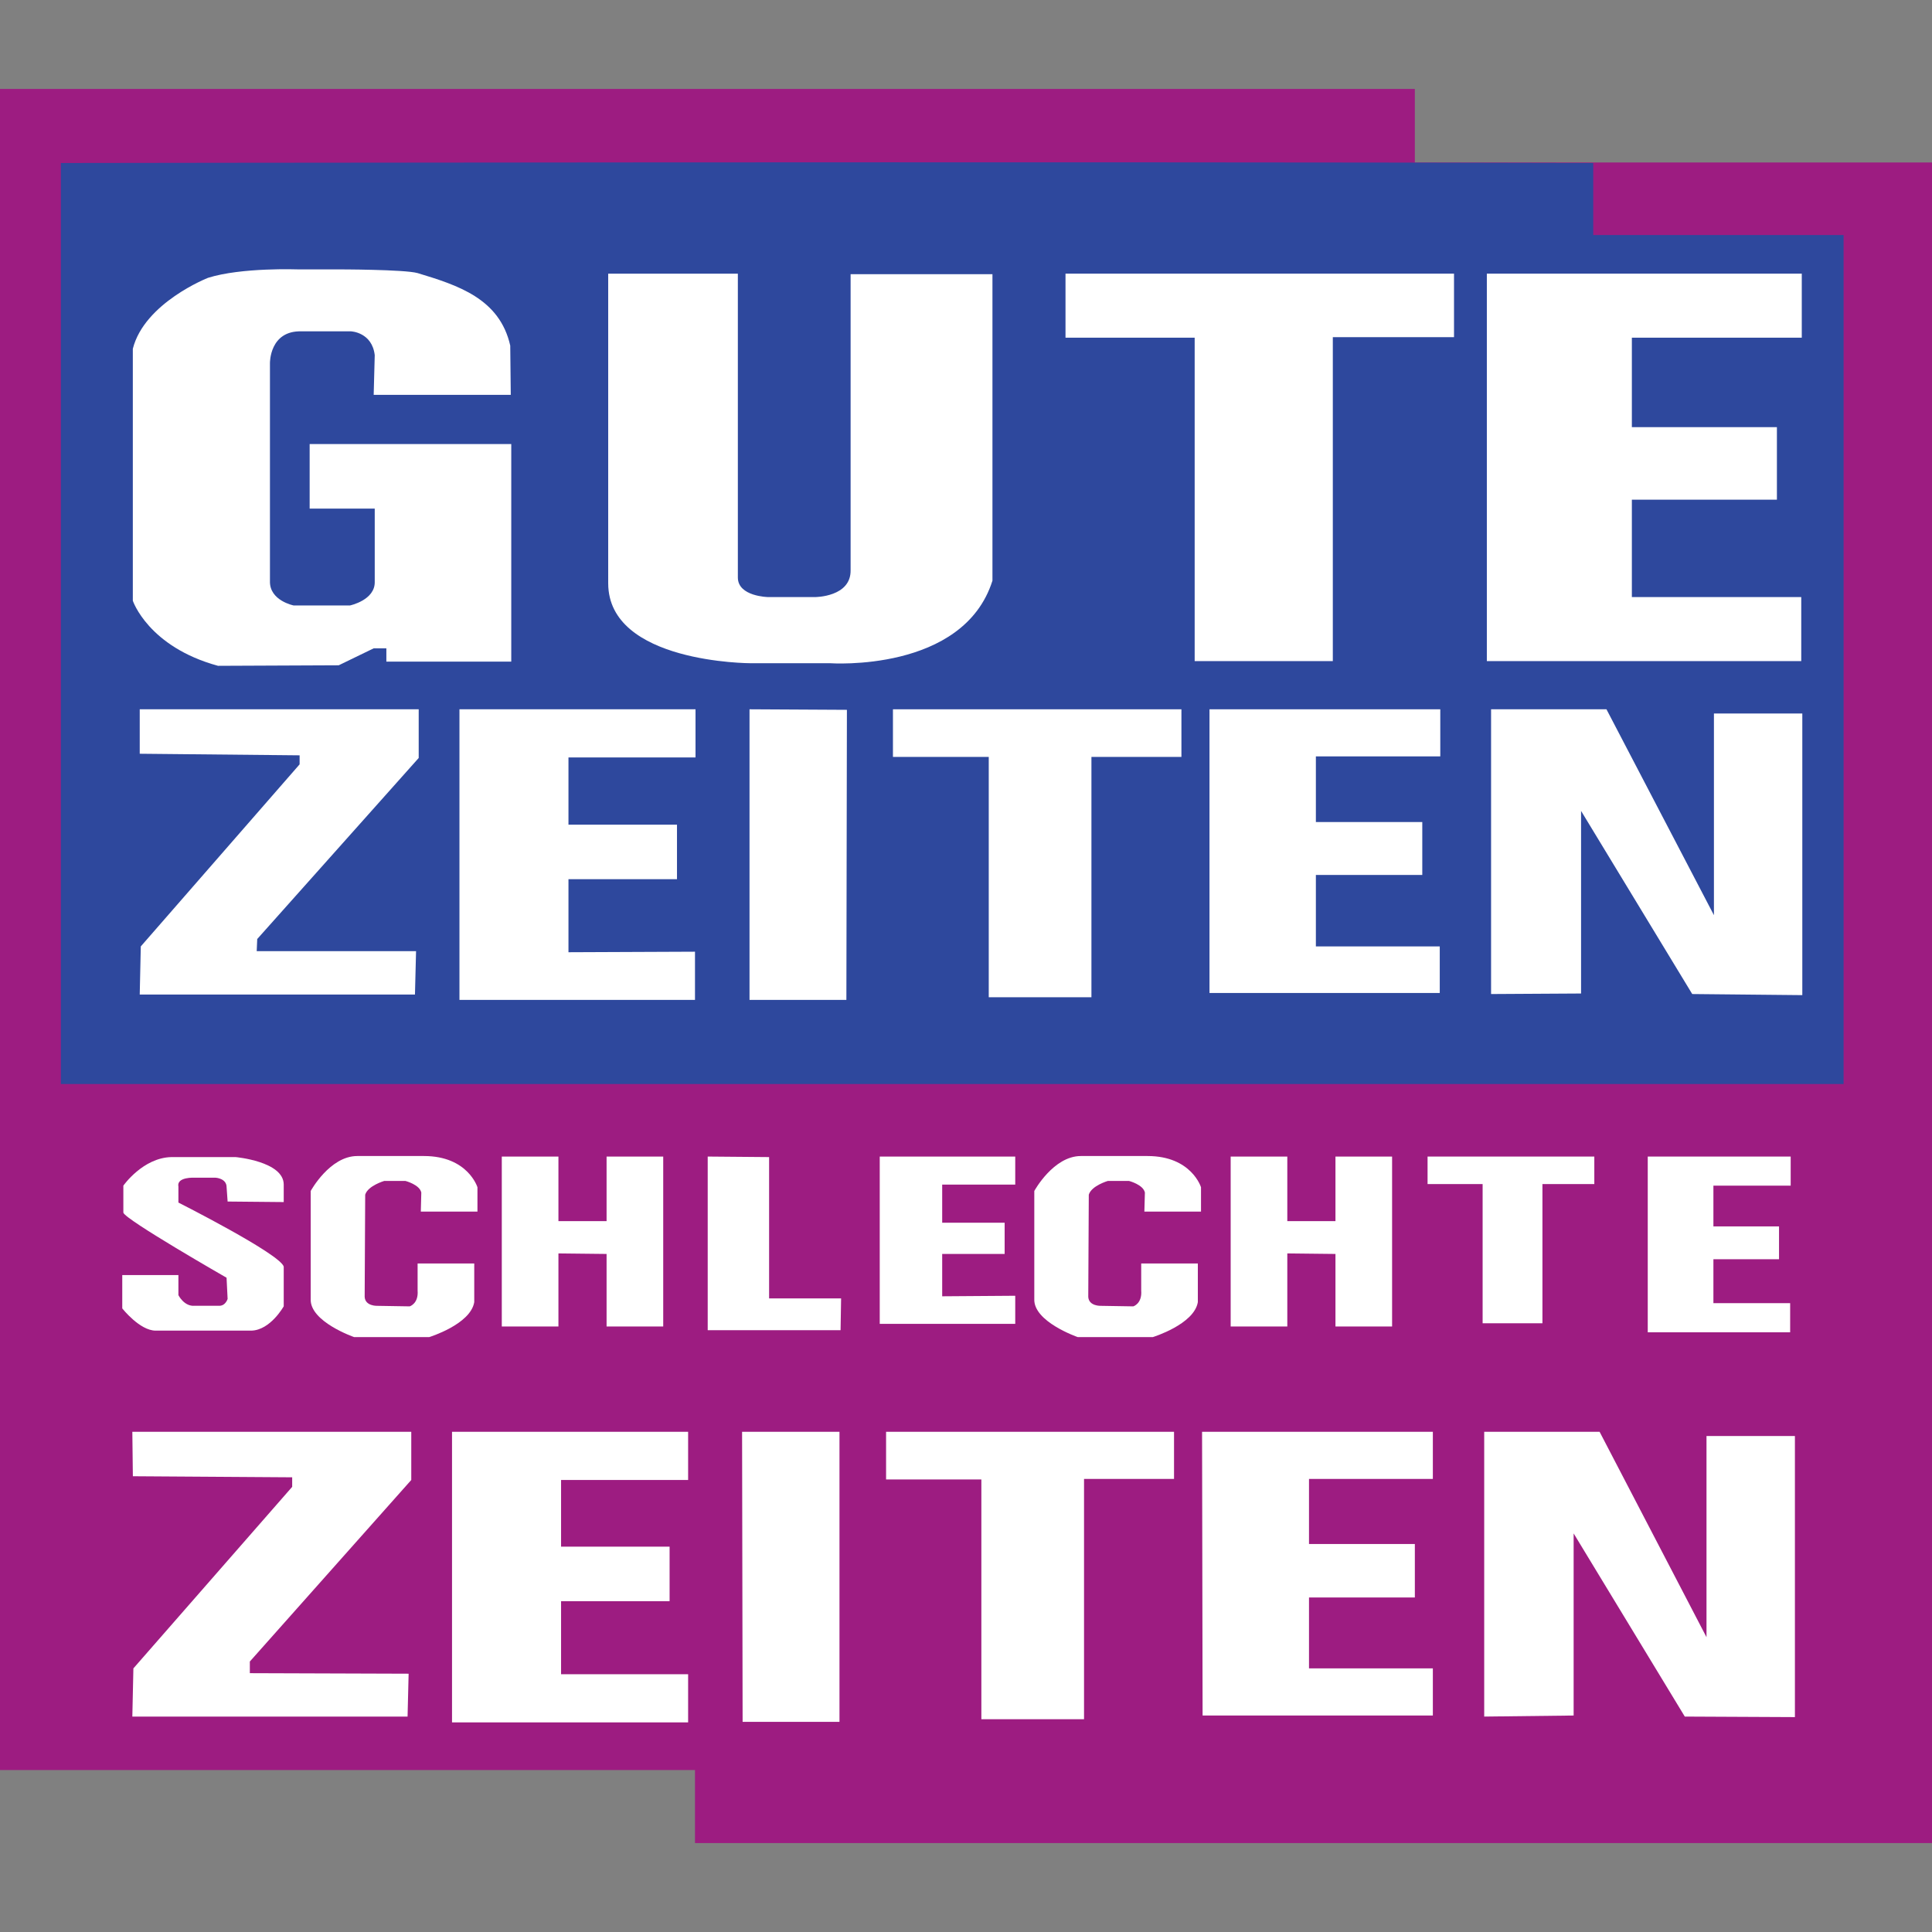
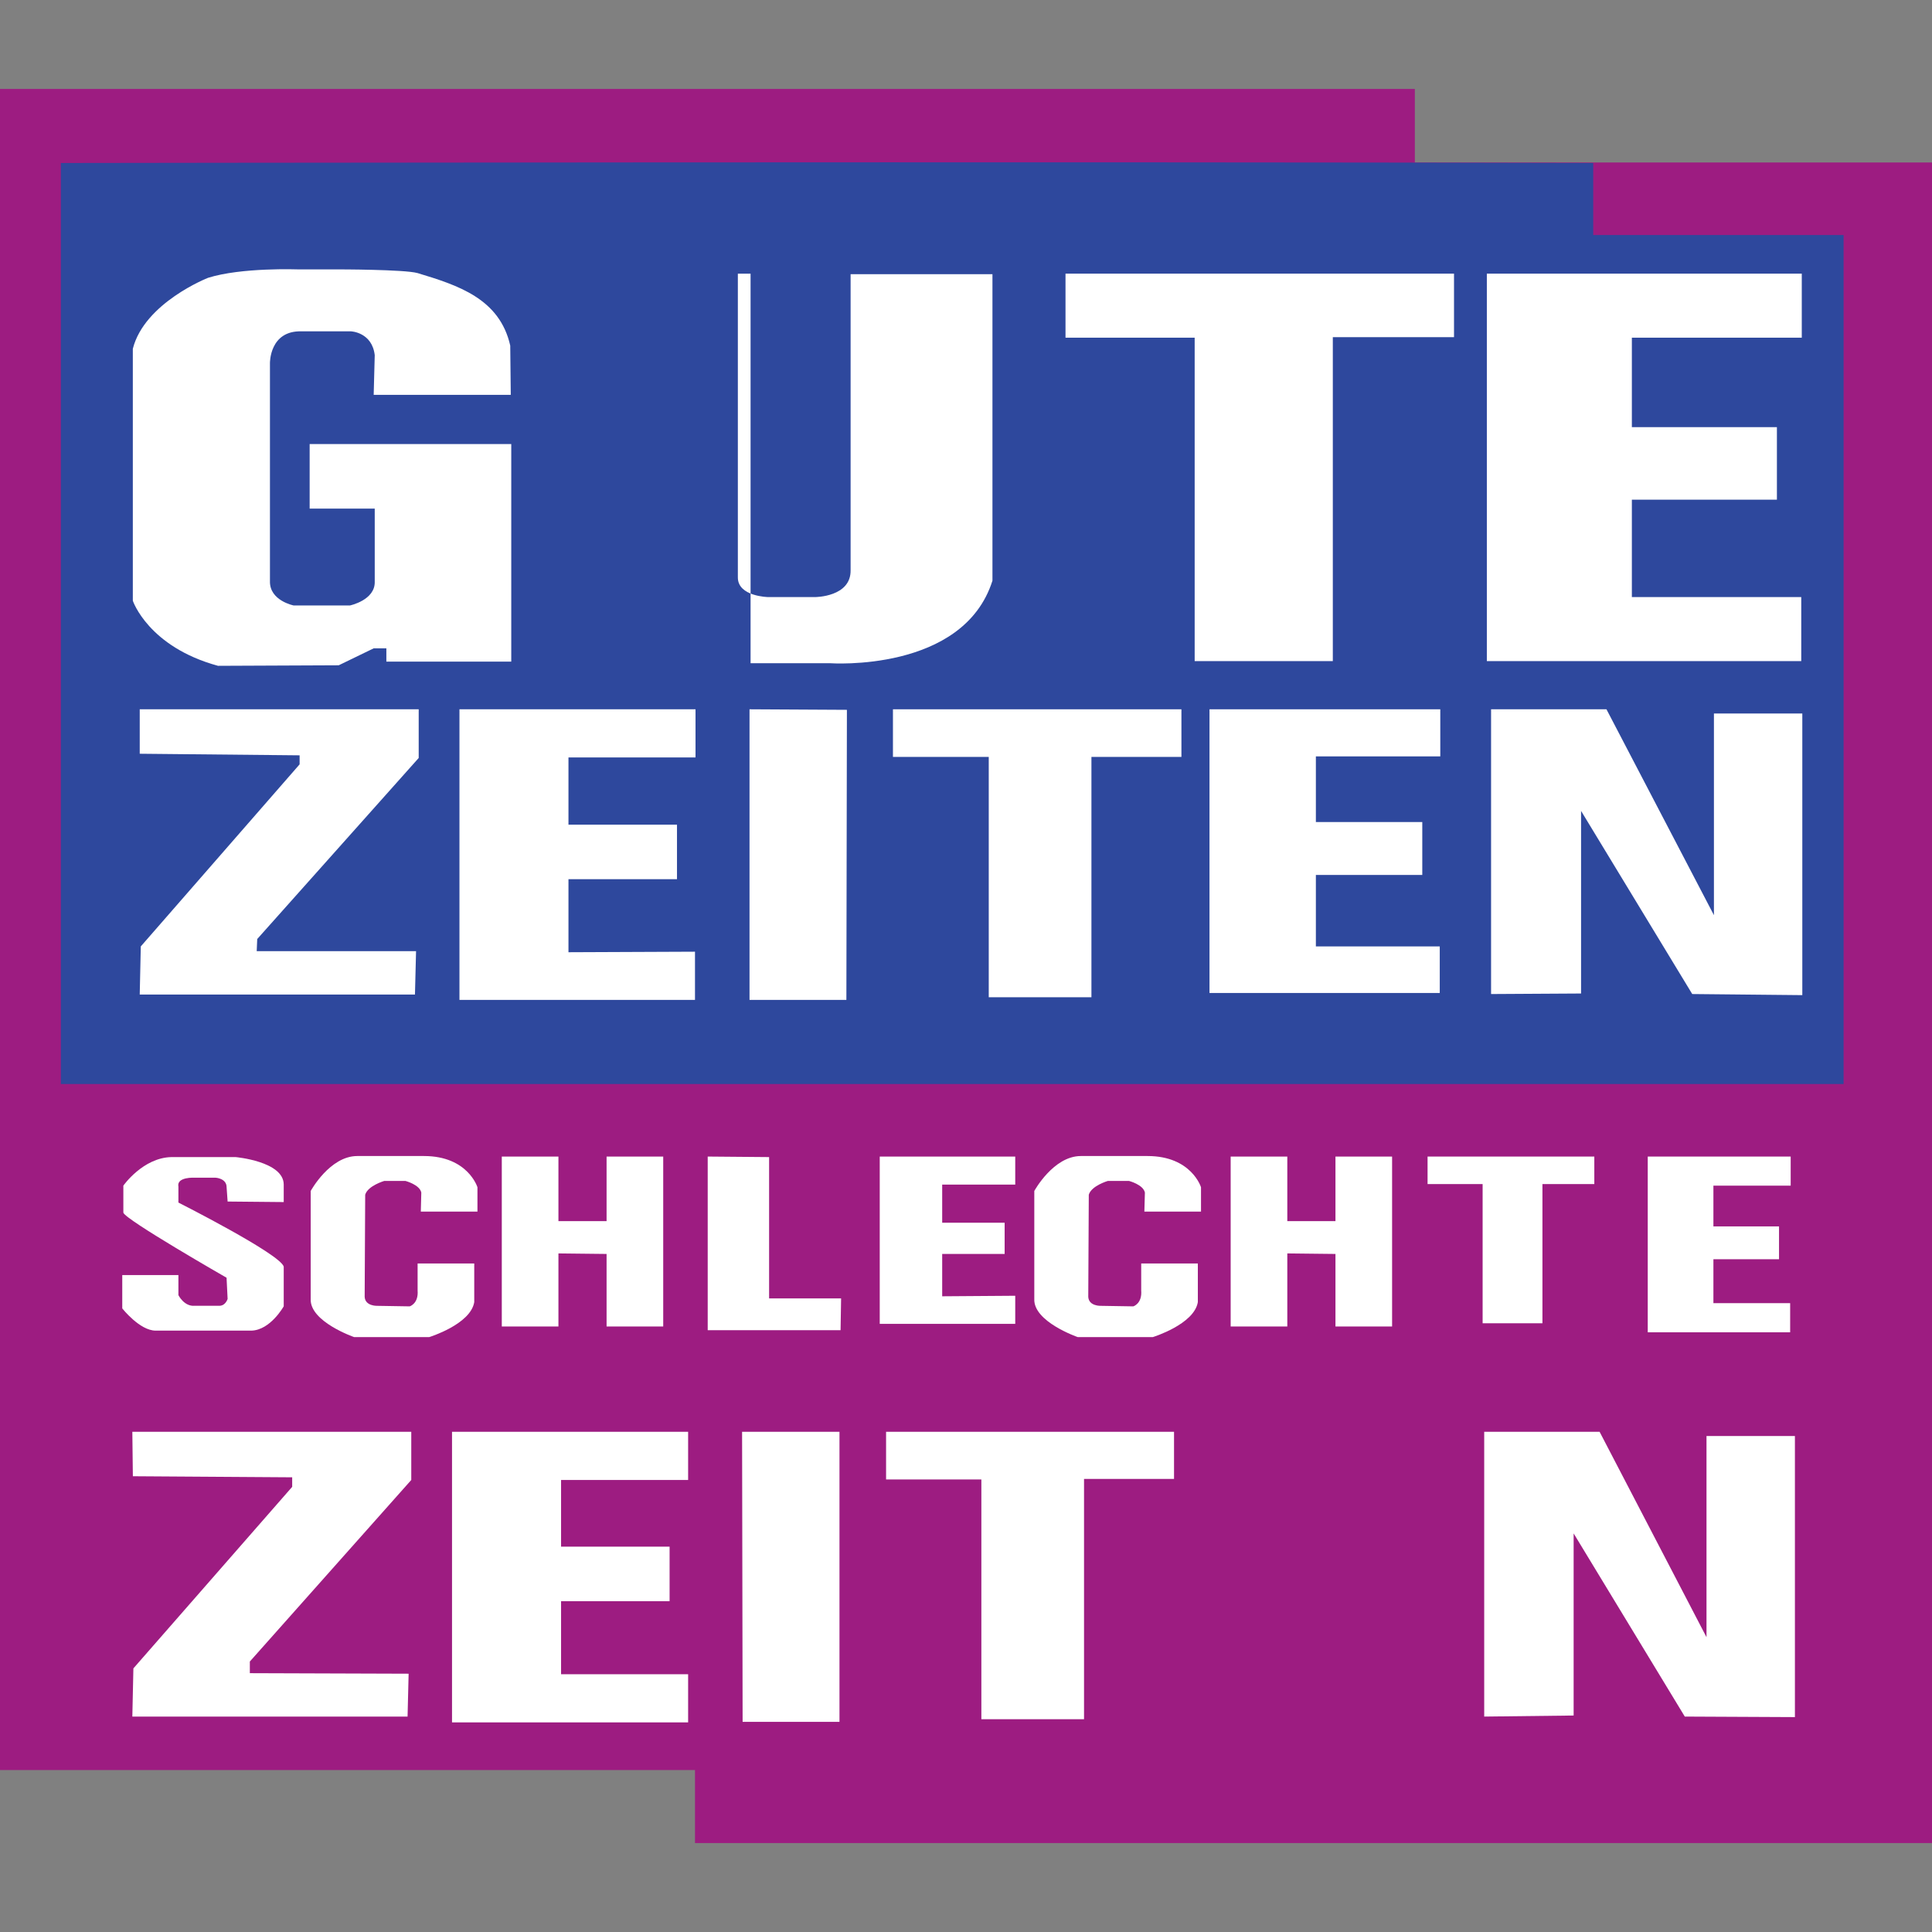
<svg xmlns="http://www.w3.org/2000/svg" version="1.1" id="Layer_1" x="0px" y="0px" viewBox="0 0 512 512" style="enable-background:new 0 0 512 512;" xml:space="preserve">
  <rect x="0" y="0" width="512" height="512" fill="#808080" stroke="none" />
  <style type="text/css">
	.st0{fill:#9D1C81;}
	.st1{fill:#2E489D;}
	.st2{fill:#FFFFFF;}
</style>
  <g id="XMLID_43_">
    <polygon id="XMLID_45_" class="st0" points="0,23.57 0,469.08 184.18,469.08 184.18,488.43 512,488.43 512,43.06 374.95,43.06    374.95,23.57  " />
    <path id="XMLID_49_" class="st1" d="M16.13,43.2v244.08c157.53,0,314.92,0,472.44,0c0-75.05,0-149.95,0-225   c-22.16,0-44.33,0-66.35,0c0-6.45,0-12.62,0-19.08C286.72,42.78,16.13,43.2,16.13,43.2z" />
    <polygon id="XMLID_50_" class="st2" points="282.37,72.52 385.33,72.52 385.33,89.35 353.21,89.35 353.21,175.2 316.6,175.2    316.6,89.49 282.37,89.49  " />
    <polygon id="XMLID_51_" class="st2" points="394.03,72.52 477.49,72.52 477.49,89.49 432.46,89.49 432.46,113.2 470.9,113.2    470.9,132.42 432.46,132.42 432.46,158.23 477.35,158.23 477.35,175.2 394.03,175.2  " />
-     <path id="XMLID_52_" class="st2" d="M161.17,72.52h34.37v80.52c0,5.05,8,5.19,8,5.19h12.48c0,0,9.54,0,9.4-7.15V72.66h37.59v81.22   c-7.72,24.41-43.06,21.88-43.06,21.88h-21.04c0,0-37.73,0-37.73-21.18V72.52z" />
+     <path id="XMLID_52_" class="st2" d="M161.17,72.52h34.37v80.52c0,5.05,8,5.19,8,5.19h12.48c0,0,9.54,0,9.4-7.15V72.66h37.59v81.22   c-7.72,24.41-43.06,21.88-43.06,21.88h-21.04V72.52z" />
    <path id="XMLID_53_" class="st2" d="M99.03,104.64h36.33l-0.14-13.05c-2.81-12.48-13.89-15.99-24.55-19.22   c-3.51-0.98-21.18-0.98-21.18-0.98H78.97c0,0-15.01-0.56-23.85,2.24c0,0-16.83,6.59-19.92,18.8v66.77c0,0,4.07,12.2,22.58,17.25   l31.98-0.14l9.26-4.49h3.37v3.51h33.1v-57.65H82.06v17.11h17.25v19.36c0.14,4.91-6.59,6.31-6.59,6.31H77.85   c0,0-6.45-1.26-6.31-6.45V96.23c0,0-0.14-8.7,8.42-8.42H93c0.14,0,5.61,0.28,6.31,6.31L99.03,104.64z" />
    <polygon id="XMLID_54_" class="st2" points="37.03,187.97 110.96,187.97 110.96,200.87 68.17,248.85 68.03,252.07 110.26,252.07    109.97,263.57 37.03,263.57 37.31,250.81 79.4,202.56 79.4,200.17 37.03,199.75  " />
    <polygon id="XMLID_55_" class="st2" points="121.76,187.97 184.32,187.97 184.32,200.73 150.65,200.73 150.65,218.55    179.41,218.55 179.41,233 150.65,233 150.65,252.35 184.18,252.21 184.18,264.98 121.76,264.98  " />
    <polygon id="XMLID_56_" class="st2" points="224.3,264.98 224.44,188.11 198.63,187.97 198.63,264.98  " />
    <polygon id="XMLID_57_" class="st2" points="236.64,187.97 313.09,187.97 313.09,200.59 289.24,200.59 289.24,264.28    262.03,264.28 262.03,200.59 236.64,200.59  " />
    <polygon id="XMLID_58_" class="st2" points="320.53,187.97 381.69,187.97 381.69,200.45 348.72,200.45 348.72,217.85    376.92,217.85 376.92,231.87 348.72,231.87 348.72,250.81 381.55,250.81 381.55,263.15 320.53,263.15  " />
    <polygon id="XMLID_60_" class="st2" points="395.15,263.43 395.15,187.97 425.73,187.97 454.21,242.53 454.21,189.09    477.63,189.09 477.63,263.72 448.46,263.43 419,214.9 419,263.29  " />
    <polygon id="XMLID_61_" class="st2" points="35.07,379.44 108.99,379.44 108.99,392.21 66.21,440.32 66.21,443.41 108.29,443.55    108.01,454.91 35.07,454.91 35.35,442.14 77.43,394.03 77.43,391.5 35.21,391.22  " />
    <polygon id="XMLID_62_" class="st2" points="119.79,379.44 182.36,379.44 182.36,392.21 148.69,392.21 148.69,409.88    177.45,409.88 177.45,424.33 148.69,424.33 148.69,443.69 182.36,443.69 182.36,456.45 119.79,456.45  " />
    <polygon id="XMLID_66_" class="st2" points="222.47,456.31 222.47,379.44 196.66,379.44 196.8,456.31  " />
    <polygon id="XMLID_67_" class="st2" points="234.82,379.44 311.13,379.44 311.13,391.93 287.28,391.93 287.28,455.61    260.07,455.61 260.07,392.07 234.82,392.07  " />
-     <polygon id="XMLID_68_" class="st2" points="318.56,379.44 379.72,379.44 379.72,391.93 346.9,391.93 346.9,409.18 374.95,409.18    374.95,423.35 346.9,423.35 346.9,442.14 379.72,442.14 379.72,454.63 318.7,454.63  " />
    <polygon id="XMLID_69_" class="st2" points="393.33,454.91 393.33,379.44 423.91,379.44 452.24,433.87 452.24,380.56    475.67,380.56 475.67,455.05 446.49,454.91 417.03,406.37 417.03,454.63  " />
    <path id="XMLID_74_" class="st2" d="M60.32,318.42l14.87,0.14v-4.63c0-6.17-12.76-7.29-12.76-7.29H45.45   c-7.57,0.14-12.76,7.57-12.76,7.57v7.15c0.42,1.82,27.35,17.25,27.35,17.25l0.28,5.61c0,0-0.56,1.96-2.38,1.82h-6.31   c-2.81,0.28-4.35-2.81-4.35-2.81v-5.33H32.4v8.84c0,0,4.63,5.89,8.84,5.89h25.39c5.05-0.14,8.56-6.45,8.56-6.45v-10.52   c-0.98-3.37-27.91-16.97-27.91-16.97v-4.21c-0.56-2.67,4.35-2.38,4.35-2.38h5.47c0,0,2.95,0.14,2.95,2.52L60.32,318.42z" />
    <path id="XMLID_75_" class="st2" d="M111.52,321.09h15.01v-6.45c0,0-2.52-8.28-14.17-8.28H94.68c-7.29,0-12.34,9.26-12.34,9.26   v28.62c-0.28,6.03,11.5,10.1,11.5,10.1h19.92c0,0,10.94-3.37,11.92-9.26v-10.24h-15.01v7.15c0.28,3.51-2.1,4.21-2.1,4.21   l-8.56-0.14c0,0-3.23,0.14-3.37-2.38l0.14-27.07c0.7-2.38,5.05-3.65,5.05-3.65h5.61c0,0,3.79,0.98,4.21,3.09L111.52,321.09z" />
    <polygon id="XMLID_76_" class="st2" points="147.99,323.61 147.99,306.5 132.98,306.5 132.98,351.53 147.99,351.53 147.99,332.17    160.75,332.31 160.75,351.53 175.76,351.53 175.76,306.5 160.75,306.5 160.75,323.61  " />
    <polygon id="XMLID_77_" class="st2" points="222.9,344.09 203.82,344.09 203.82,306.64 187.55,306.5 187.55,352.51 222.76,352.51     " />
    <polygon id="XMLID_78_" class="st2" points="233.14,306.5 269.05,306.5 269.05,313.93 249.69,313.93 249.69,324.03 266.24,324.03    266.24,332.31 249.69,332.31 249.69,343.53 269.05,343.39 269.05,350.83 233.14,350.83  " />
    <path id="XMLID_79_" class="st2" d="M303.27,321.09h15.01v-6.45c0,0-2.52-8.28-14.17-8.28h-17.67c-7.29,0-12.34,9.26-12.34,9.26   v28.62c-0.28,6.03,11.5,10.1,11.5,10.1h19.92c0,0,10.94-3.37,11.92-9.26v-10.24h-15.01v7.15c0.28,3.51-2.1,4.21-2.1,4.21   l-8.56-0.14c0,0-3.23,0.14-3.37-2.38l0.14-27.07c0.7-2.38,5.05-3.65,5.05-3.65h5.61c0,0,3.79,0.98,4.21,3.09L303.27,321.09z" />
    <polygon id="XMLID_80_" class="st2" points="341.15,323.61 341.15,306.5 326.14,306.5 326.14,351.53 341.15,351.53 341.15,332.17    353.91,332.31 353.91,351.53 368.92,351.53 368.92,306.5 353.91,306.5 353.91,323.61  " />
    <polygon id="XMLID_81_" class="st2" points="378.32,306.5 422.51,306.5 422.51,313.79 408.76,313.79 408.76,350.68 392.91,350.68    392.91,313.79 378.32,313.79  " />
    <polygon id="XMLID_82_" class="st2" points="436.67,306.5 474.55,306.5 474.55,314.21 454.07,314.21 454.07,325.01 471.46,325.01    471.46,333.71 454.07,333.71 454.07,345.35 474.41,345.35 474.41,353.07 436.67,353.07  " />
  </g>
</svg>